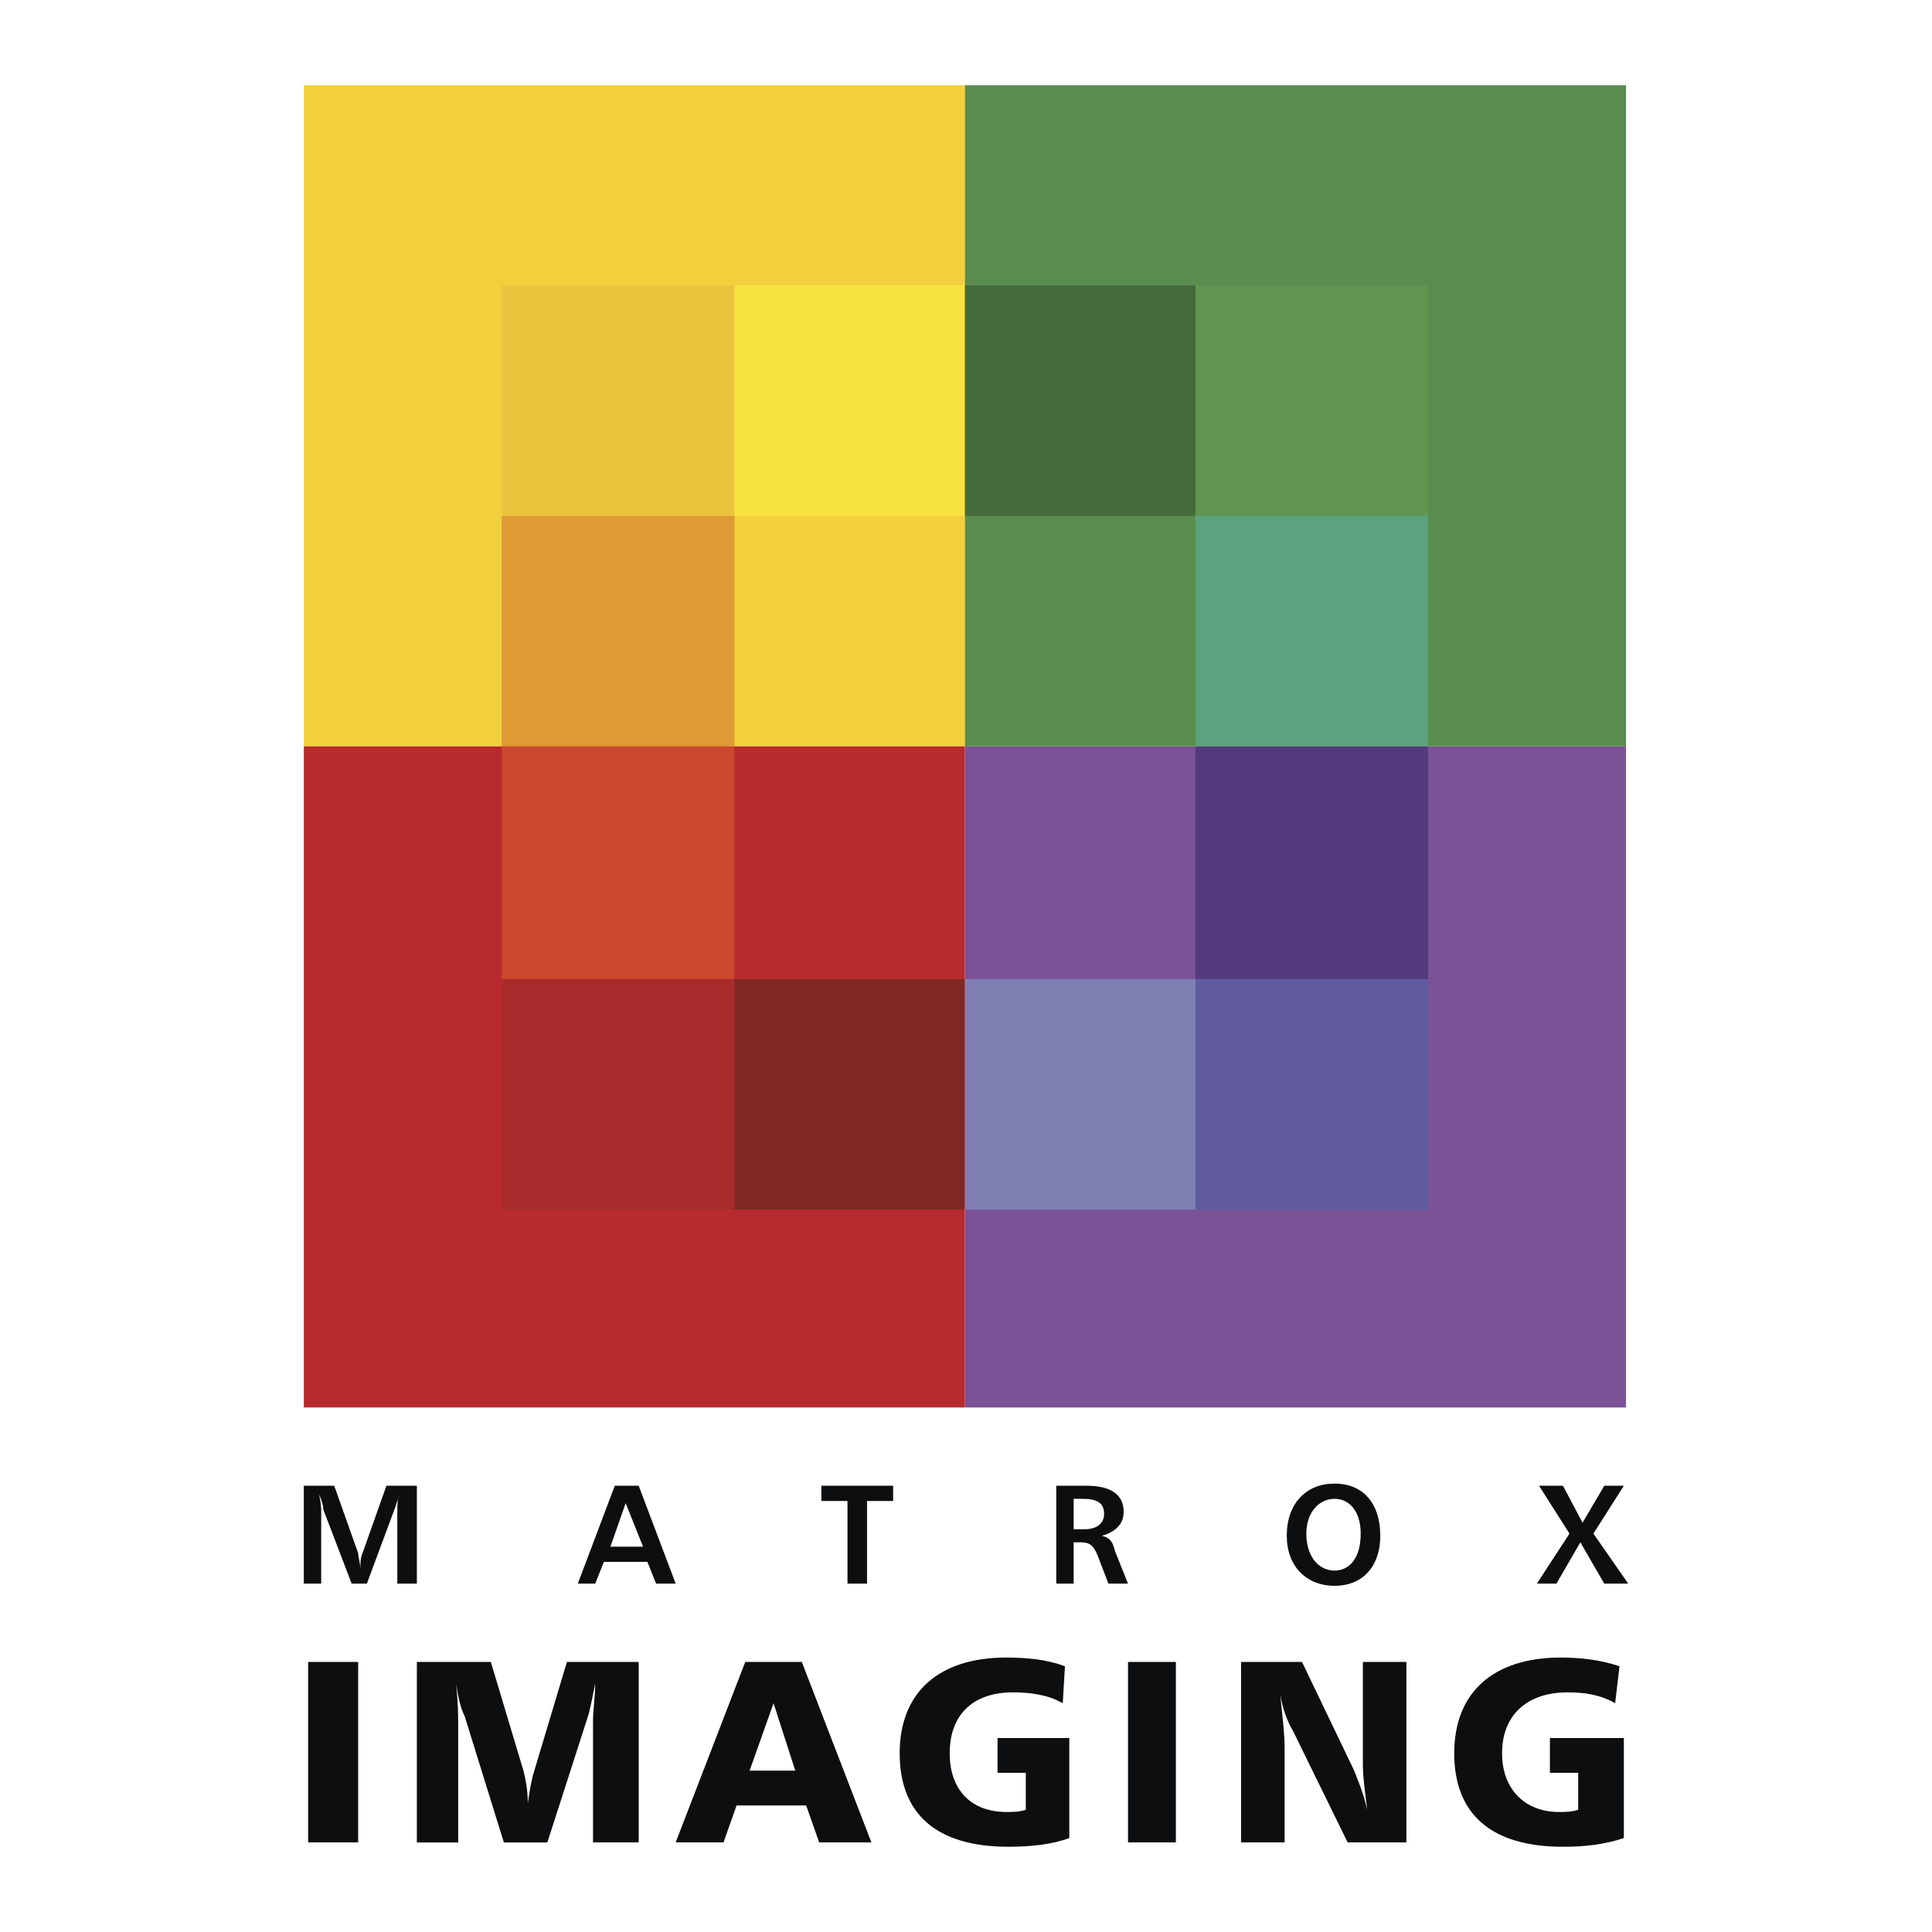
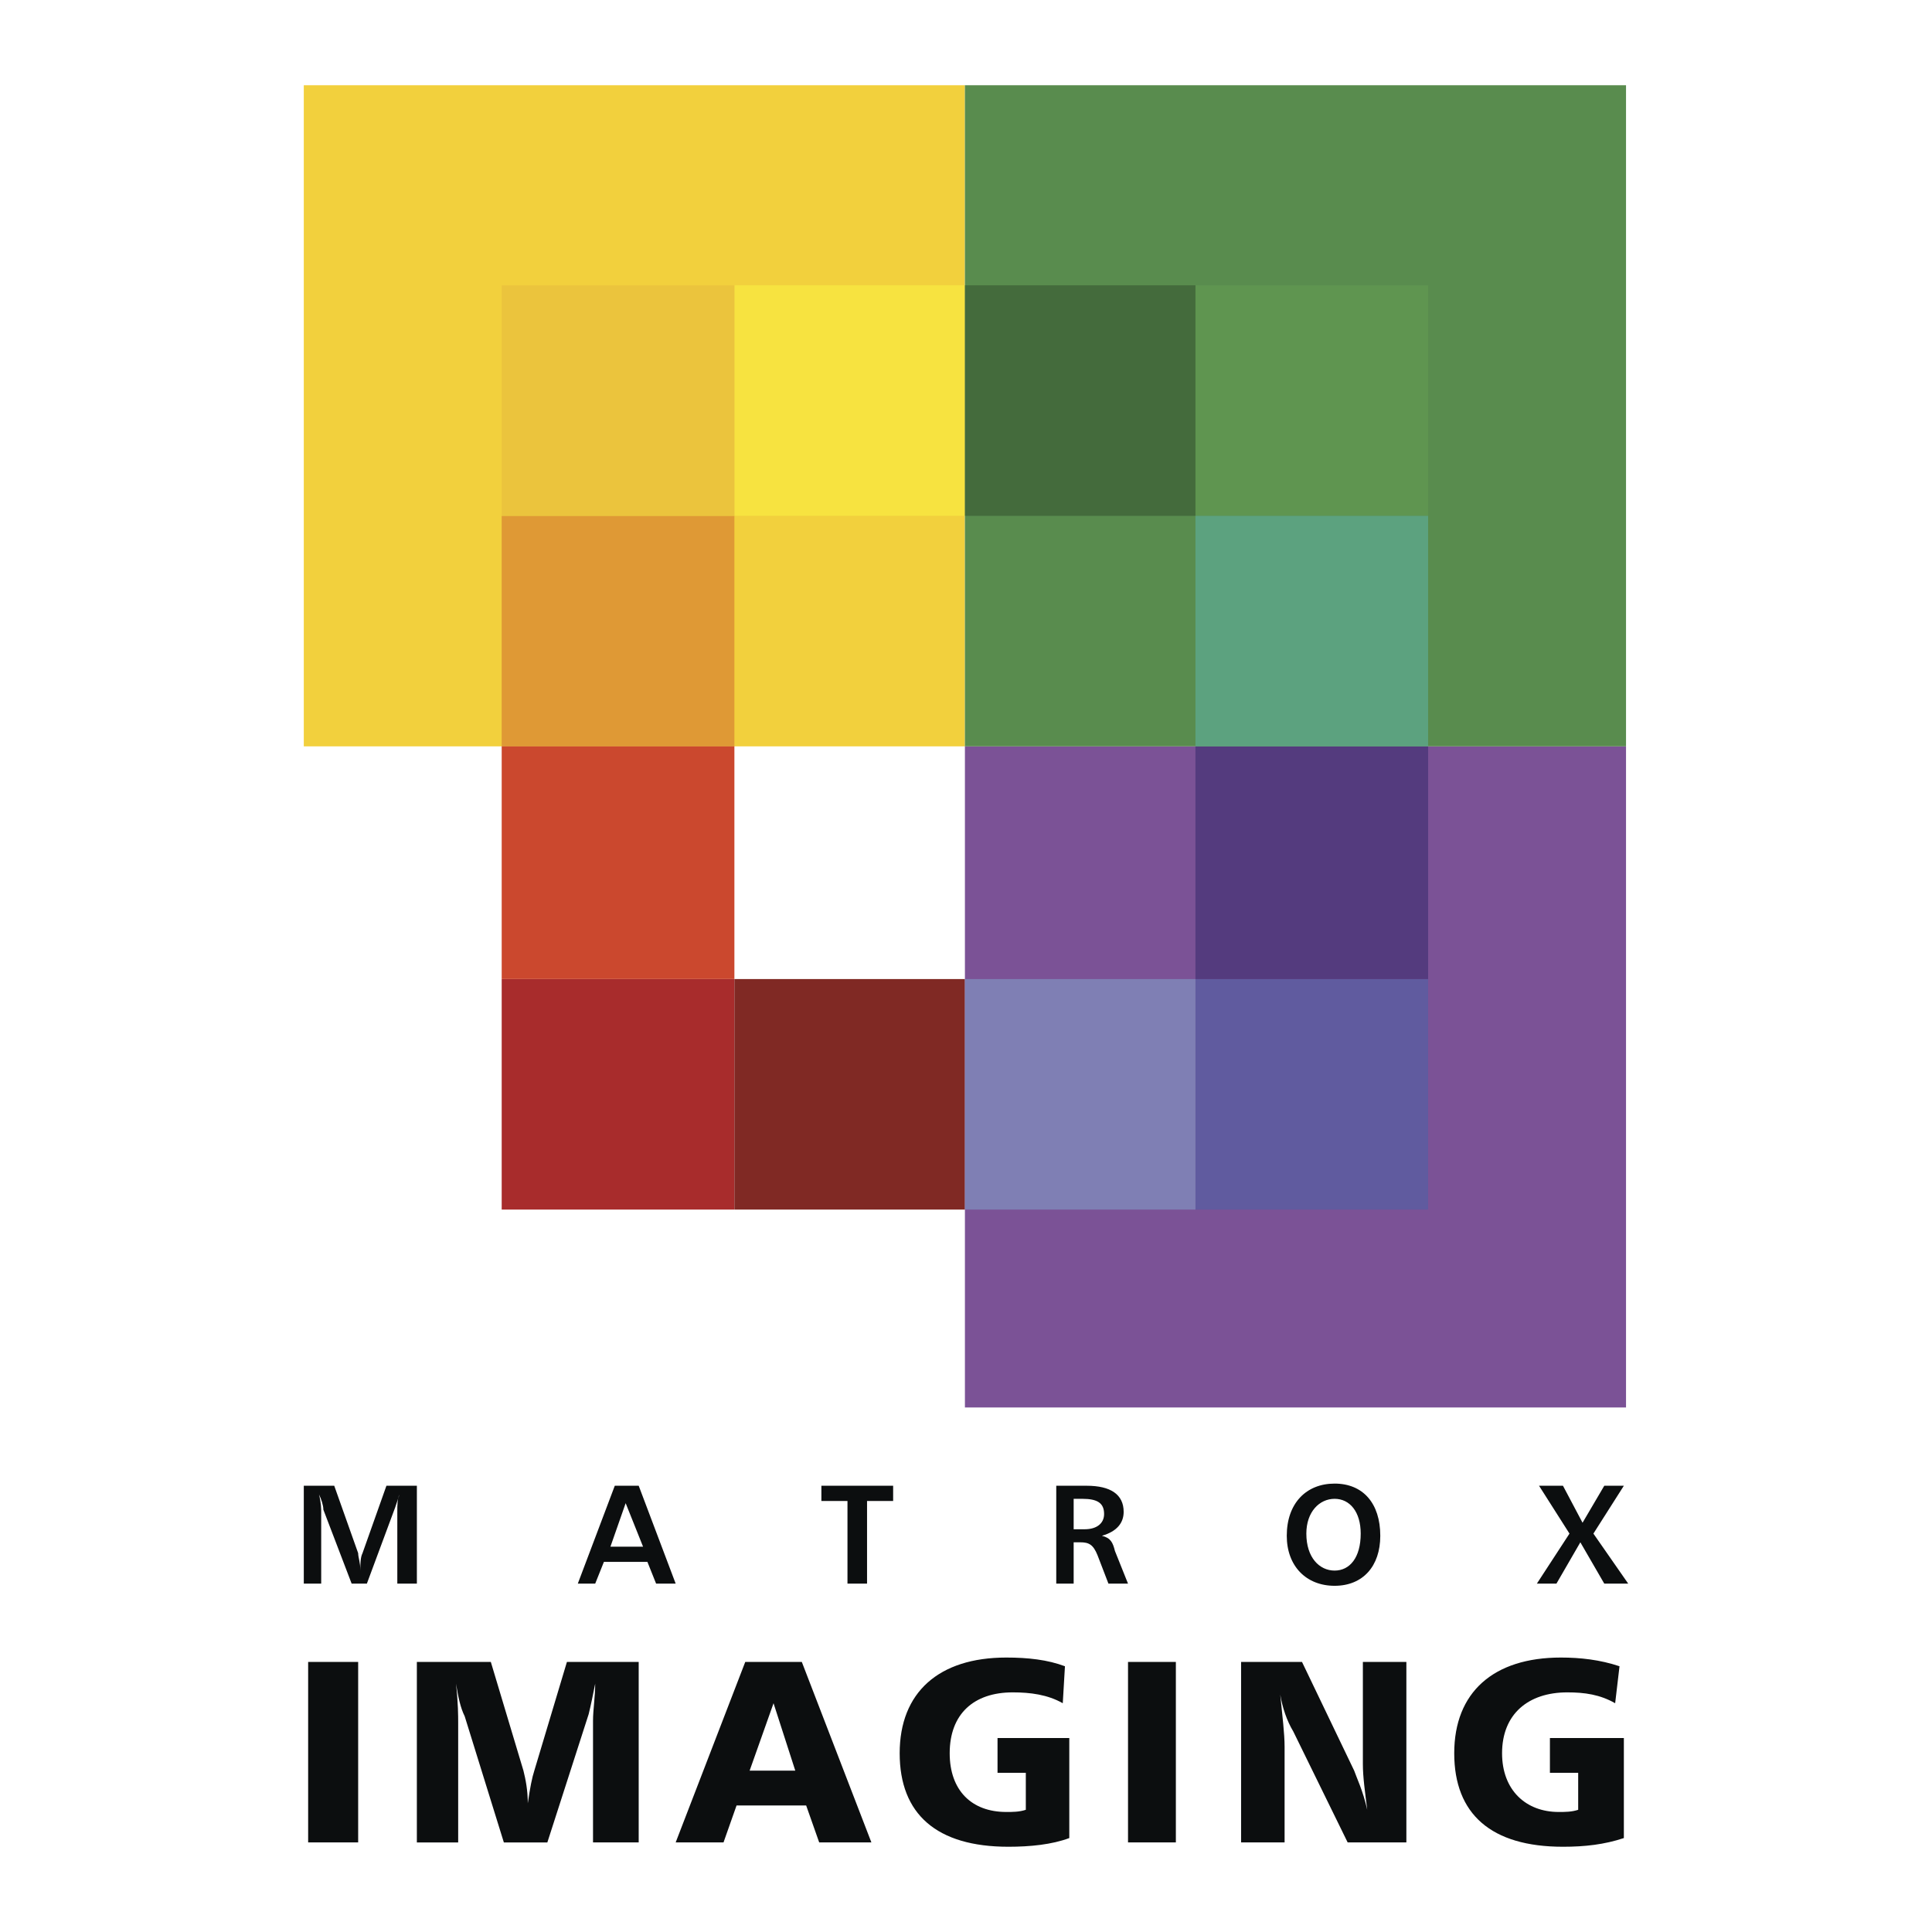
<svg xmlns="http://www.w3.org/2000/svg" width="2500" height="2500" viewBox="0 0 192.756 192.756">
  <g fill-rule="evenodd" clip-rule="evenodd">
-     <path fill="#fff" d="M0 0h192.756v192.756H0V0z" />
    <path fill="#0c0e0f" d="M30.744 165.809h4.99v18.009h-4.99v-18.009zM48.969 165.809l3.255 10.85c.217.867.434 1.953.434 3.254.217-1.518.434-2.604.651-3.254l3.254-10.85h7.16v18.01h-4.557v-12.15c0-1.086.217-2.387.217-3.689-.217 1.086-.434 2.17-.651 3.039l-4.123 12.801H50.27l-3.906-12.584c-.434-.869-.651-1.953-.868-3.256.217 1.953.217 3.256.217 3.906v11.934H41.59v-18.01h7.379v-.001zM77.176 169.932l2.17 6.727H74.79l2.386-6.727zm-2.821-4.123l-6.943 18.01h4.773l1.302-3.689h6.943l1.301 3.689h5.208l-6.943-18.01h-5.641zM106.033 169.932c-1.518-.867-3.254-1.084-4.99-1.084-3.906 0-6.292 2.17-6.292 6.074 0 3.689 2.17 5.859 5.642 5.859.65 0 1.301 0 1.953-.217v-3.689h-2.822v-3.471h7.16v9.98c-1.734.65-3.904.867-6.074.867-7.161 0-10.849-3.254-10.849-9.33 0-6.074 3.905-9.547 10.632-9.547 2.17 0 4.123.217 5.857.869l-.217 3.689zM112.543 165.809h4.773v18.009h-4.773v-18.009zM129.9 165.809l5.207 10.85c.217.65.867 1.953 1.303 3.906-.217-1.736-.436-3.256-.436-4.557v-10.199h4.34v18.01h-5.857l-5.424-11.066c-.652-1.084-1.086-2.387-1.303-3.688.217 2.17.434 3.904.434 5.207v9.547h-4.34v-18.01h6.076zM161.145 169.932c-1.52-.867-3.037-1.084-4.773-1.084-3.906 0-6.51 2.17-6.51 6.074 0 3.689 2.387 5.859 5.643 5.859.65 0 1.301 0 1.951-.217v-3.689h-2.82v-3.471h7.377v9.98c-1.953.65-3.904.867-6.074.867-7.16 0-10.85-3.254-10.85-9.33 0-6.074 3.906-9.547 10.633-9.547 1.951 0 3.904.217 5.857.869l-.434 3.689zM33.347 148.234l2.387 6.727c0 .434.217.867.217 1.736 0-.652 0-1.303.217-1.736l2.386-6.727h3.038v9.764H39.64v-7.16c0-.65 0-1.301.217-1.734l-.434 1.301-2.82 7.594h-1.519l-2.821-7.377c0-.434-.217-1.084-.434-1.518.217.867.217 1.518.217 1.734v7.16H30.31v-9.764h3.037zM62.422 149.971l1.736 4.34h-3.255l1.519-4.34zm-1.085-1.737l-3.689 9.764h1.736l.868-2.17h4.339l.868 2.17h1.953l-3.688-9.764h-2.387zM89.109 148.234v1.52h-2.603v8.244h-1.953v-8.244H81.95v-1.52h7.159zM107.119 149.537h.867c1.52 0 2.17.434 2.17 1.518 0 .869-.65 1.52-1.953 1.52h-1.084v-3.038zm-1.736-1.303v9.764h1.736v-4.123h.65c.867 0 1.301.219 1.736 1.303l1.084 2.82h1.953l-1.303-3.254c-.217-.869-.434-1.303-1.301-1.52 1.518-.434 2.17-1.301 2.17-2.387 0-1.734-1.303-2.604-3.689-2.604h-3.036v.001zM133.154 149.537c1.52 0 2.604 1.301 2.604 3.471 0 2.387-1.084 3.689-2.604 3.689-1.518 0-2.82-1.303-2.82-3.689 0-2.17 1.303-3.471 2.82-3.471zm0-1.519c-2.82 0-4.773 1.953-4.773 5.207 0 3.037 1.953 4.99 4.773 4.99s4.557-1.953 4.557-4.99c0-3.254-1.736-5.207-4.557-5.207zM155.938 148.234l1.953 3.69 2.168-3.69h1.953l-3.037 4.774 3.472 4.99h-2.388l-2.387-4.123-2.385 4.123h-1.953l3.254-4.99-3.037-4.774h2.387z" />
    <path fill="#f2d03d" d="M30.31 74.464h65.96V8.504H30.31v65.96z" />
-     <path fill="#b72b2e" d="M30.31 140.424h65.96v-65.96H30.31v65.96z" />
    <path fill="#7b5296" d="M96.27 140.424h65.959v-65.96H96.27v65.96z" />
    <path fill="#598c4e" d="M96.27 74.464h65.959V8.504H96.27v65.96z" />
    <path fill="#f7e340" d="M73.271 51.465H96.27v-23H73.271v23z" />
    <path fill="#605b9f" d="M119.27 120.68h23.214v-23H119.27v23z" />
    <path fill="#543b7e" d="M119.27 97.68h23.214V74.464H119.27V97.68z" />
    <path fill="#5f9550" d="M119.27 51.465h23.214v-23H119.27v23z" />
    <path fill="#446b3c" d="M96.27 51.465h23v-23h-23v23z" />
    <path fill="#df9935" d="M50.054 74.464h23.217V51.465H50.054v22.999z" />
    <path fill="#ebc43d" d="M50.054 51.465h23.217v-23H50.054v23z" />
    <path fill="#a82c2c" d="M50.054 120.68h23.217v-23H50.054v23z" />
    <path fill="#cb482e" d="M50.054 97.68h23.217V74.464H50.054V97.68z" />
    <path fill="#802924" d="M73.271 120.68H96.27v-23H73.271v23z" />
    <path fill="#7f7fb4" d="M96.27 120.68h23v-23h-23v23z" />
    <path fill="#5ca27f" d="M119.27 74.464h23.214V51.465H119.27v22.999z" />
  </g>
</svg>